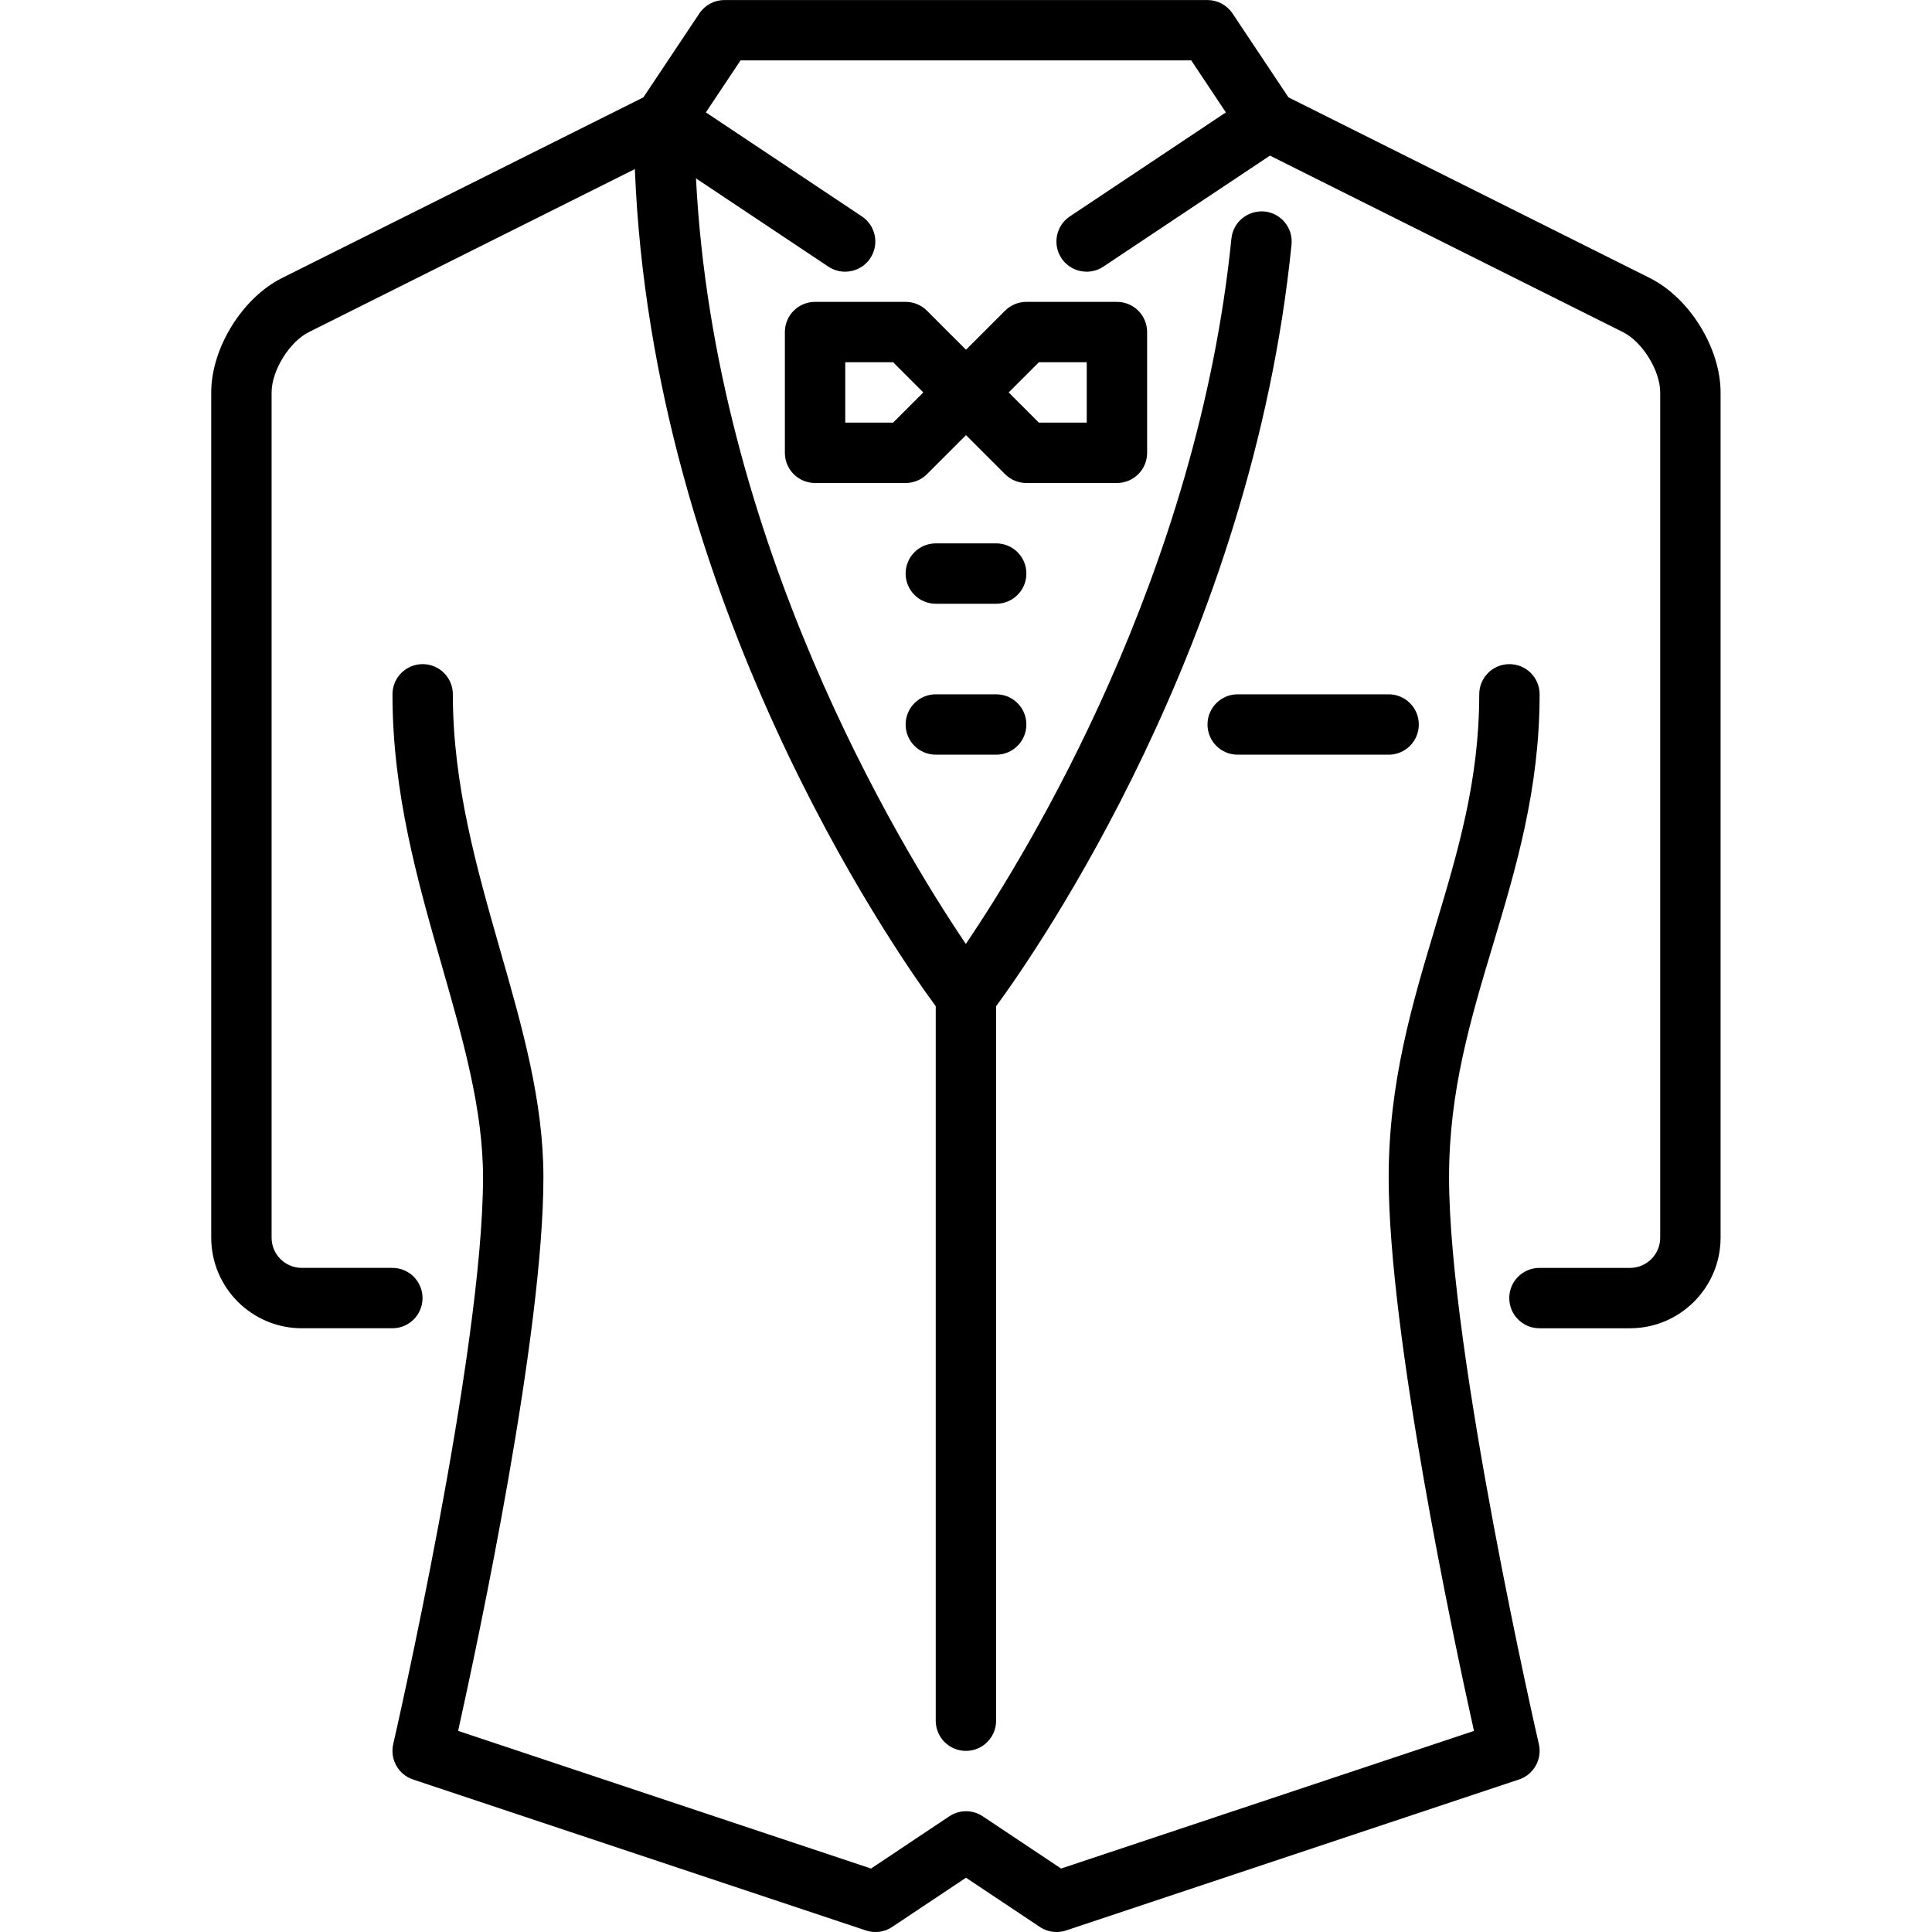
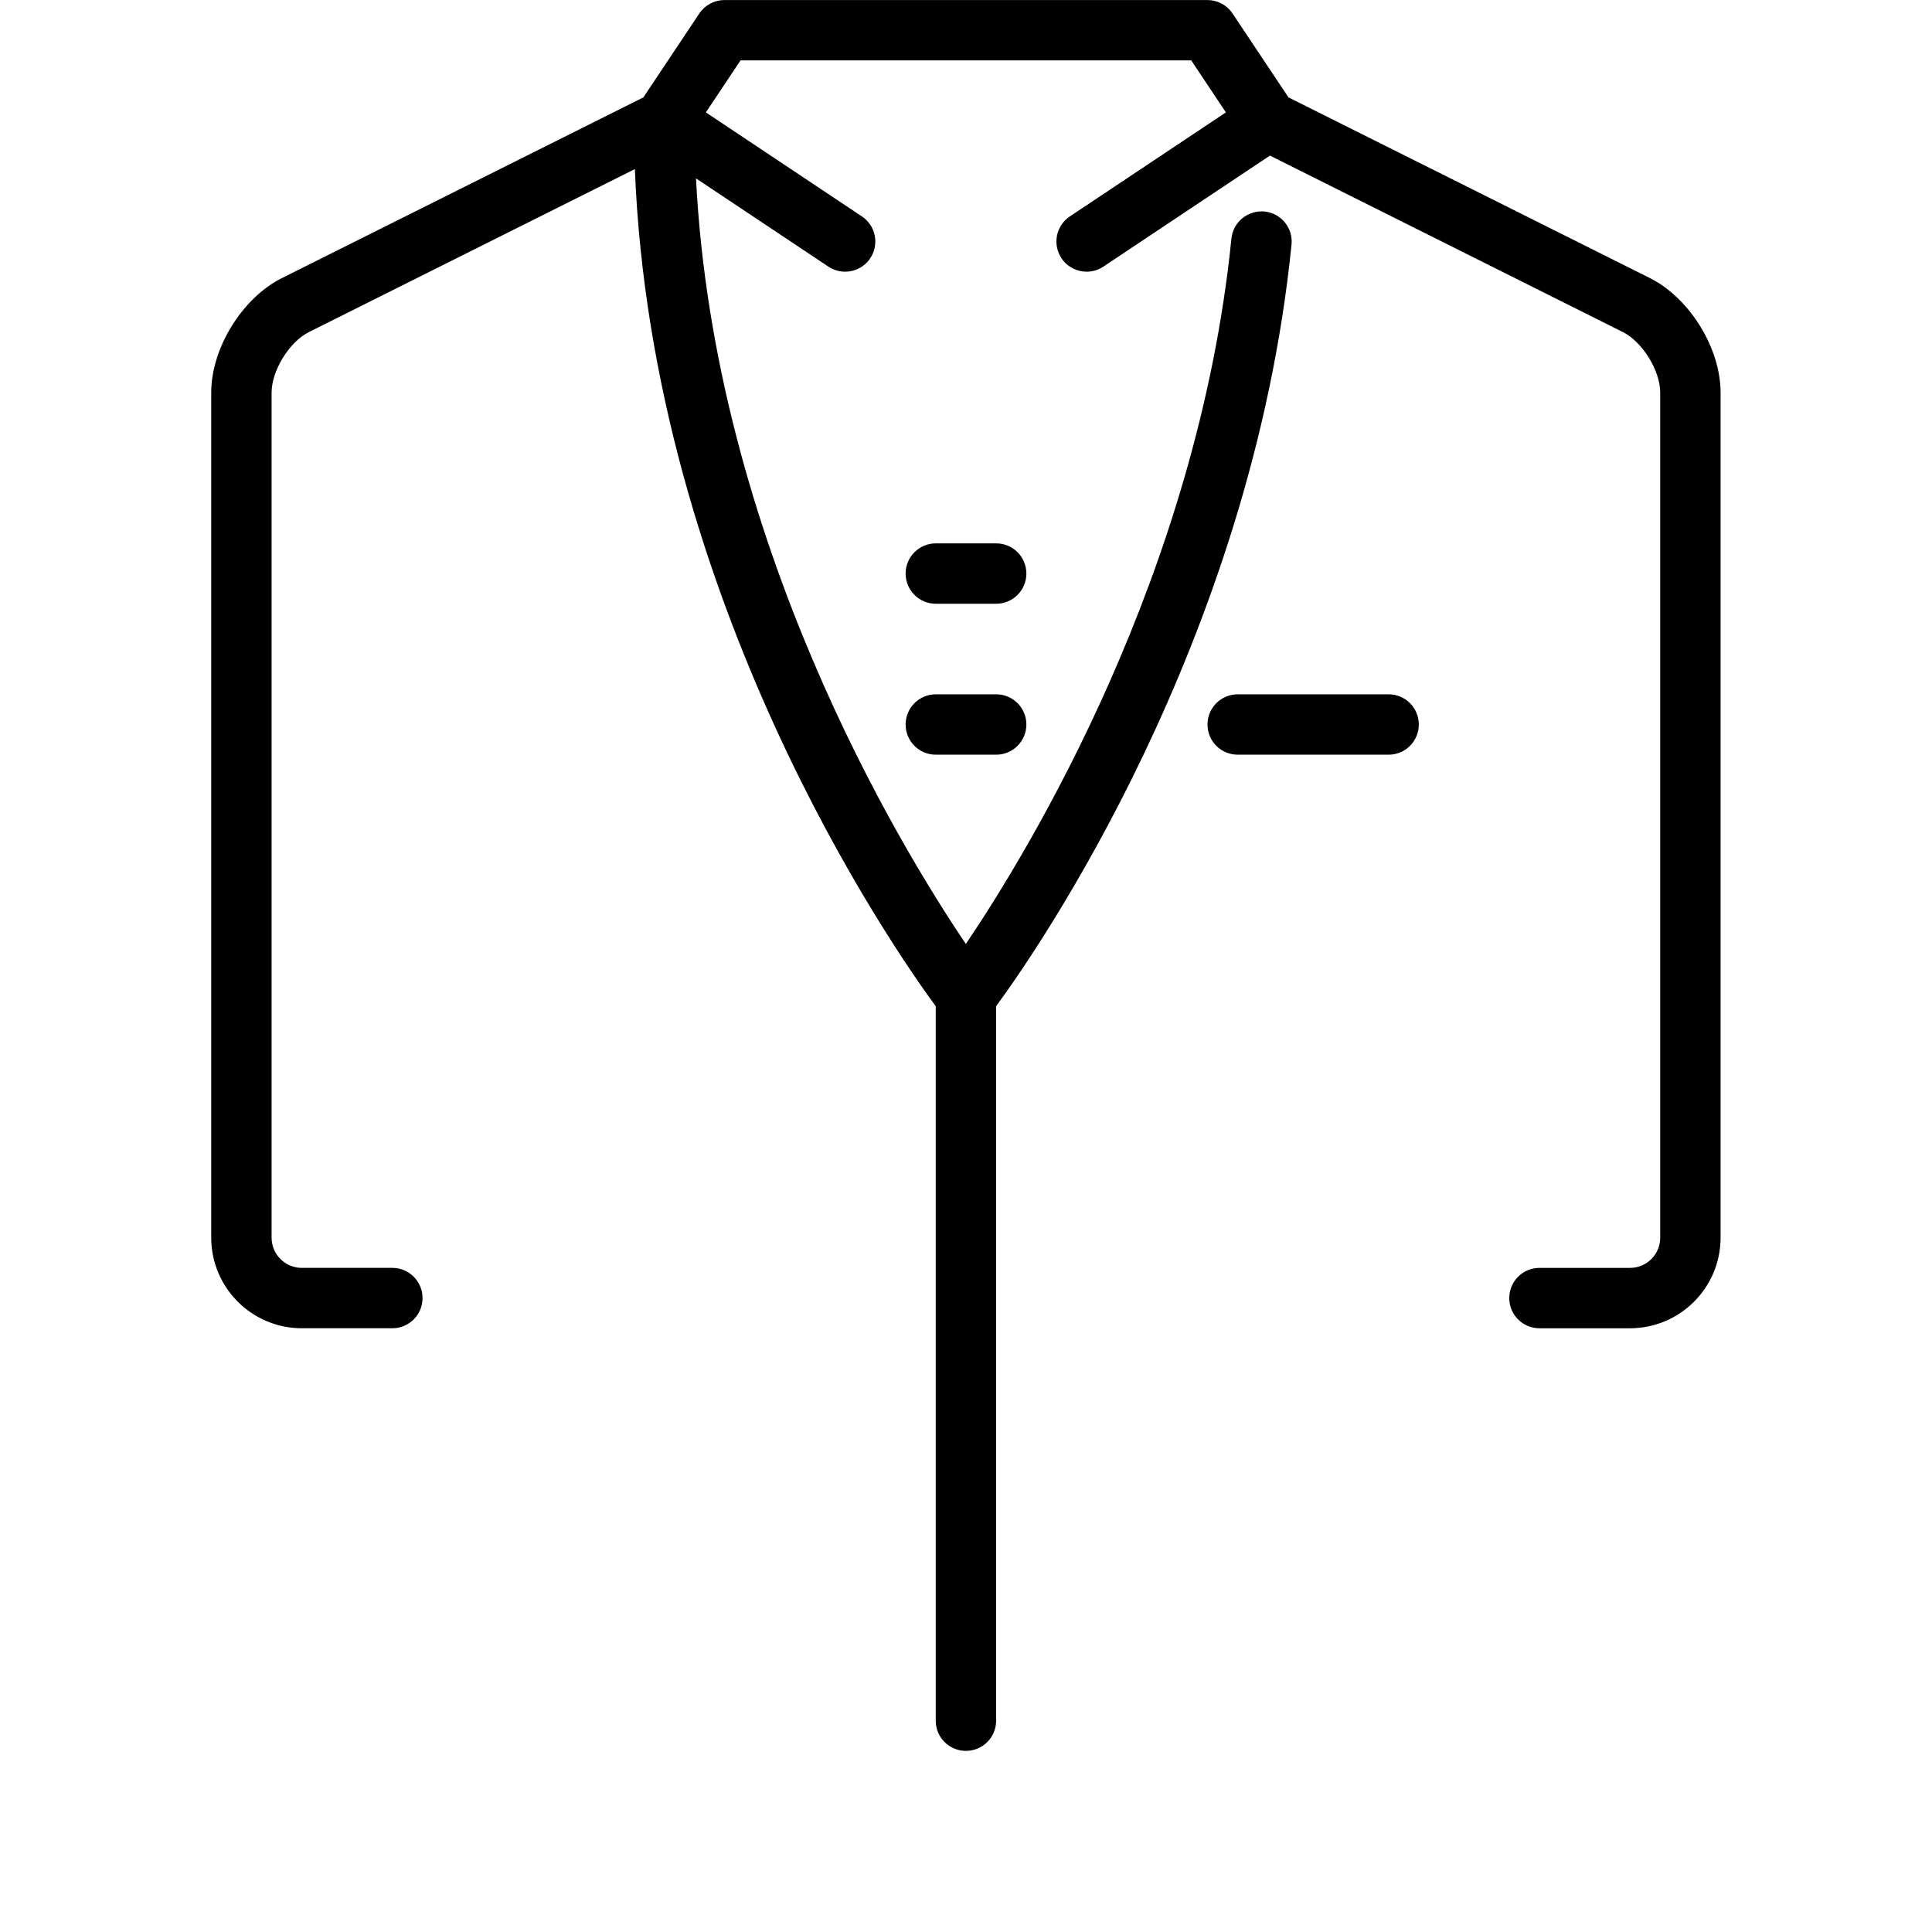
<svg xmlns="http://www.w3.org/2000/svg" width="1200pt" height="1200pt" version="1.1" viewBox="0 0 1200 1200">
-   <path d="m656.25 1200c-3.656 0-7.293-1.07-10.406-3.148l-45.844-30.562-45.844 30.562c-4.801 3.242-10.82 4.07-16.332 2.176l-281.25-93.75c-9.168-3.039-14.492-12.582-12.336-21.992 0.562-2.418 55.781-242.96 55.781-352.03 0-42.113-12.375-85.332-25.48-131.1-15.133-52.82-30.77-107.44-30.77-168.9 0-10.367 8.383-18.75 18.75-18.75 10.367 0 18.75 8.383 18.75 18.75 0 56.176 14.906 108.23 29.305 158.59 13.855 48.355 26.945 94.051 26.945 141.41 0 97.445-40.238 286.37-52.969 343.84l256.46 85.48 48.617-32.418c6.301-4.219 14.492-4.219 20.793 0l48.617 32.418 256.46-85.48c-12.75-57.449-52.969-246.39-52.969-343.84 0-58.988 14.699-108 28.914-155.38 14.062-46.855 27.336-91.105 27.336-144.62 0-10.367 8.383-18.75 18.75-18.75s18.75 8.383 18.75 18.75c0 58.988-14.699 108-28.914 155.38-14.062 46.855-27.336 91.105-27.336 144.62 0 109.07 55.199 349.61 55.781 352.03 2.156 9.414-3.168 18.957-12.336 21.992l-281.25 93.75c-1.949 0.656-3.938 0.977-5.926 0.977z" />
-   <path d="m693.75 300h-56.25c-4.988 0-9.75-1.969-13.258-5.492l-24.242-24.242-24.242 24.242c-3.523 3.523-8.27 5.492-13.258 5.492h-56.25c-10.367 0-18.75-8.383-18.75-18.75v-75c0-10.367 8.383-18.75 18.75-18.75h56.25c4.988 0 9.75 1.969 13.258 5.492l24.242 24.242 24.242-24.242c3.523-3.523 8.27-5.492 13.258-5.492h56.25c10.367 0 18.75 8.383 18.75 18.75v75c0 10.367-8.383 18.75-18.75 18.75zm-48.488-37.5h29.738v-37.5h-29.738l-18.75 18.75zm-120.26 0h29.738l18.75-18.75-18.75-18.75h-29.738z" />
  <path d="m862.5 468.75h-93.75c-10.367 0-18.75-8.383-18.75-18.75s8.383-18.75 18.75-18.75h93.75c10.367 0 18.75 8.383 18.75 18.75s-8.383 18.75-18.75 18.75z" />
  <path d="m618.75 375h-37.5c-10.367 0-18.75-8.383-18.75-18.75s8.383-18.75 18.75-18.75h37.5c10.367 0 18.75 8.383 18.75 18.75s-8.383 18.75-18.75 18.75z" />
  <path d="m618.75 468.75h-37.5c-10.367 0-18.75-8.383-18.75-18.75s8.383-18.75 18.75-18.75h37.5c10.367 0 18.75 8.383 18.75 18.75s-8.383 18.75-18.75 18.75z" />
  <path d="m1024.8 172.71-224.51-112.24-34.742-52.105c-3.488-5.211-9.336-8.344-15.602-8.344h-299.98c-6.262 0-12.113 3.133-15.602 8.344l-34.742 52.105-224.51 112.24c-24.617 12.301-43.914 43.52-43.914 71.043v525c0 31.012 25.238 56.25 56.25 56.25h56.25c10.367 0 18.75-8.383 18.75-18.75s-8.383-18.75-18.75-18.75h-56.25c-10.352 0-18.75-8.398-18.75-18.75v-525c0-13.574 11.043-31.445 23.176-37.5l202.45-101.23c10.633 268.71 160.11 483.54 186.88 519.96v443.77c0 10.367 8.383 18.75 18.75 18.75s18.75-8.383 18.75-18.75v-443.77c24.957-33.992 158.62-226.12 183.49-473.08 1.051-10.312-6.488-19.5-16.781-20.551-10.406-0.863-19.5 6.508-20.551 16.781-20.945 208.07-125.7 380.08-164.95 438.17-41.531-61.426-156.21-250.39-167.61-475.5l82.219 54.805c3.207 2.117 6.805 3.148 10.387 3.148 6.055 0 12.02-2.926 15.617-8.344 5.758-8.625 3.43-20.25-5.195-26.008l-96.898-64.594 21.523-32.305h279.94l21.523 32.305-96.898 64.594c-8.625 5.758-10.949 17.383-5.195 26.008 3.602 5.418 9.562 8.344 15.617 8.344 3.562 0 7.18-1.031 10.387-3.148l103.45-68.961 219.23 109.61c12.133 6.055 23.176 23.926 23.176 37.5v525c0 10.352-8.398 18.75-18.75 18.75h-56.25c-10.367 0-18.75 8.383-18.75 18.75s8.383 18.75 18.75 18.75h56.25c31.012 0 56.25-25.238 56.25-56.25v-525c0-27.523-19.273-58.742-43.914-71.043z" />
</svg>